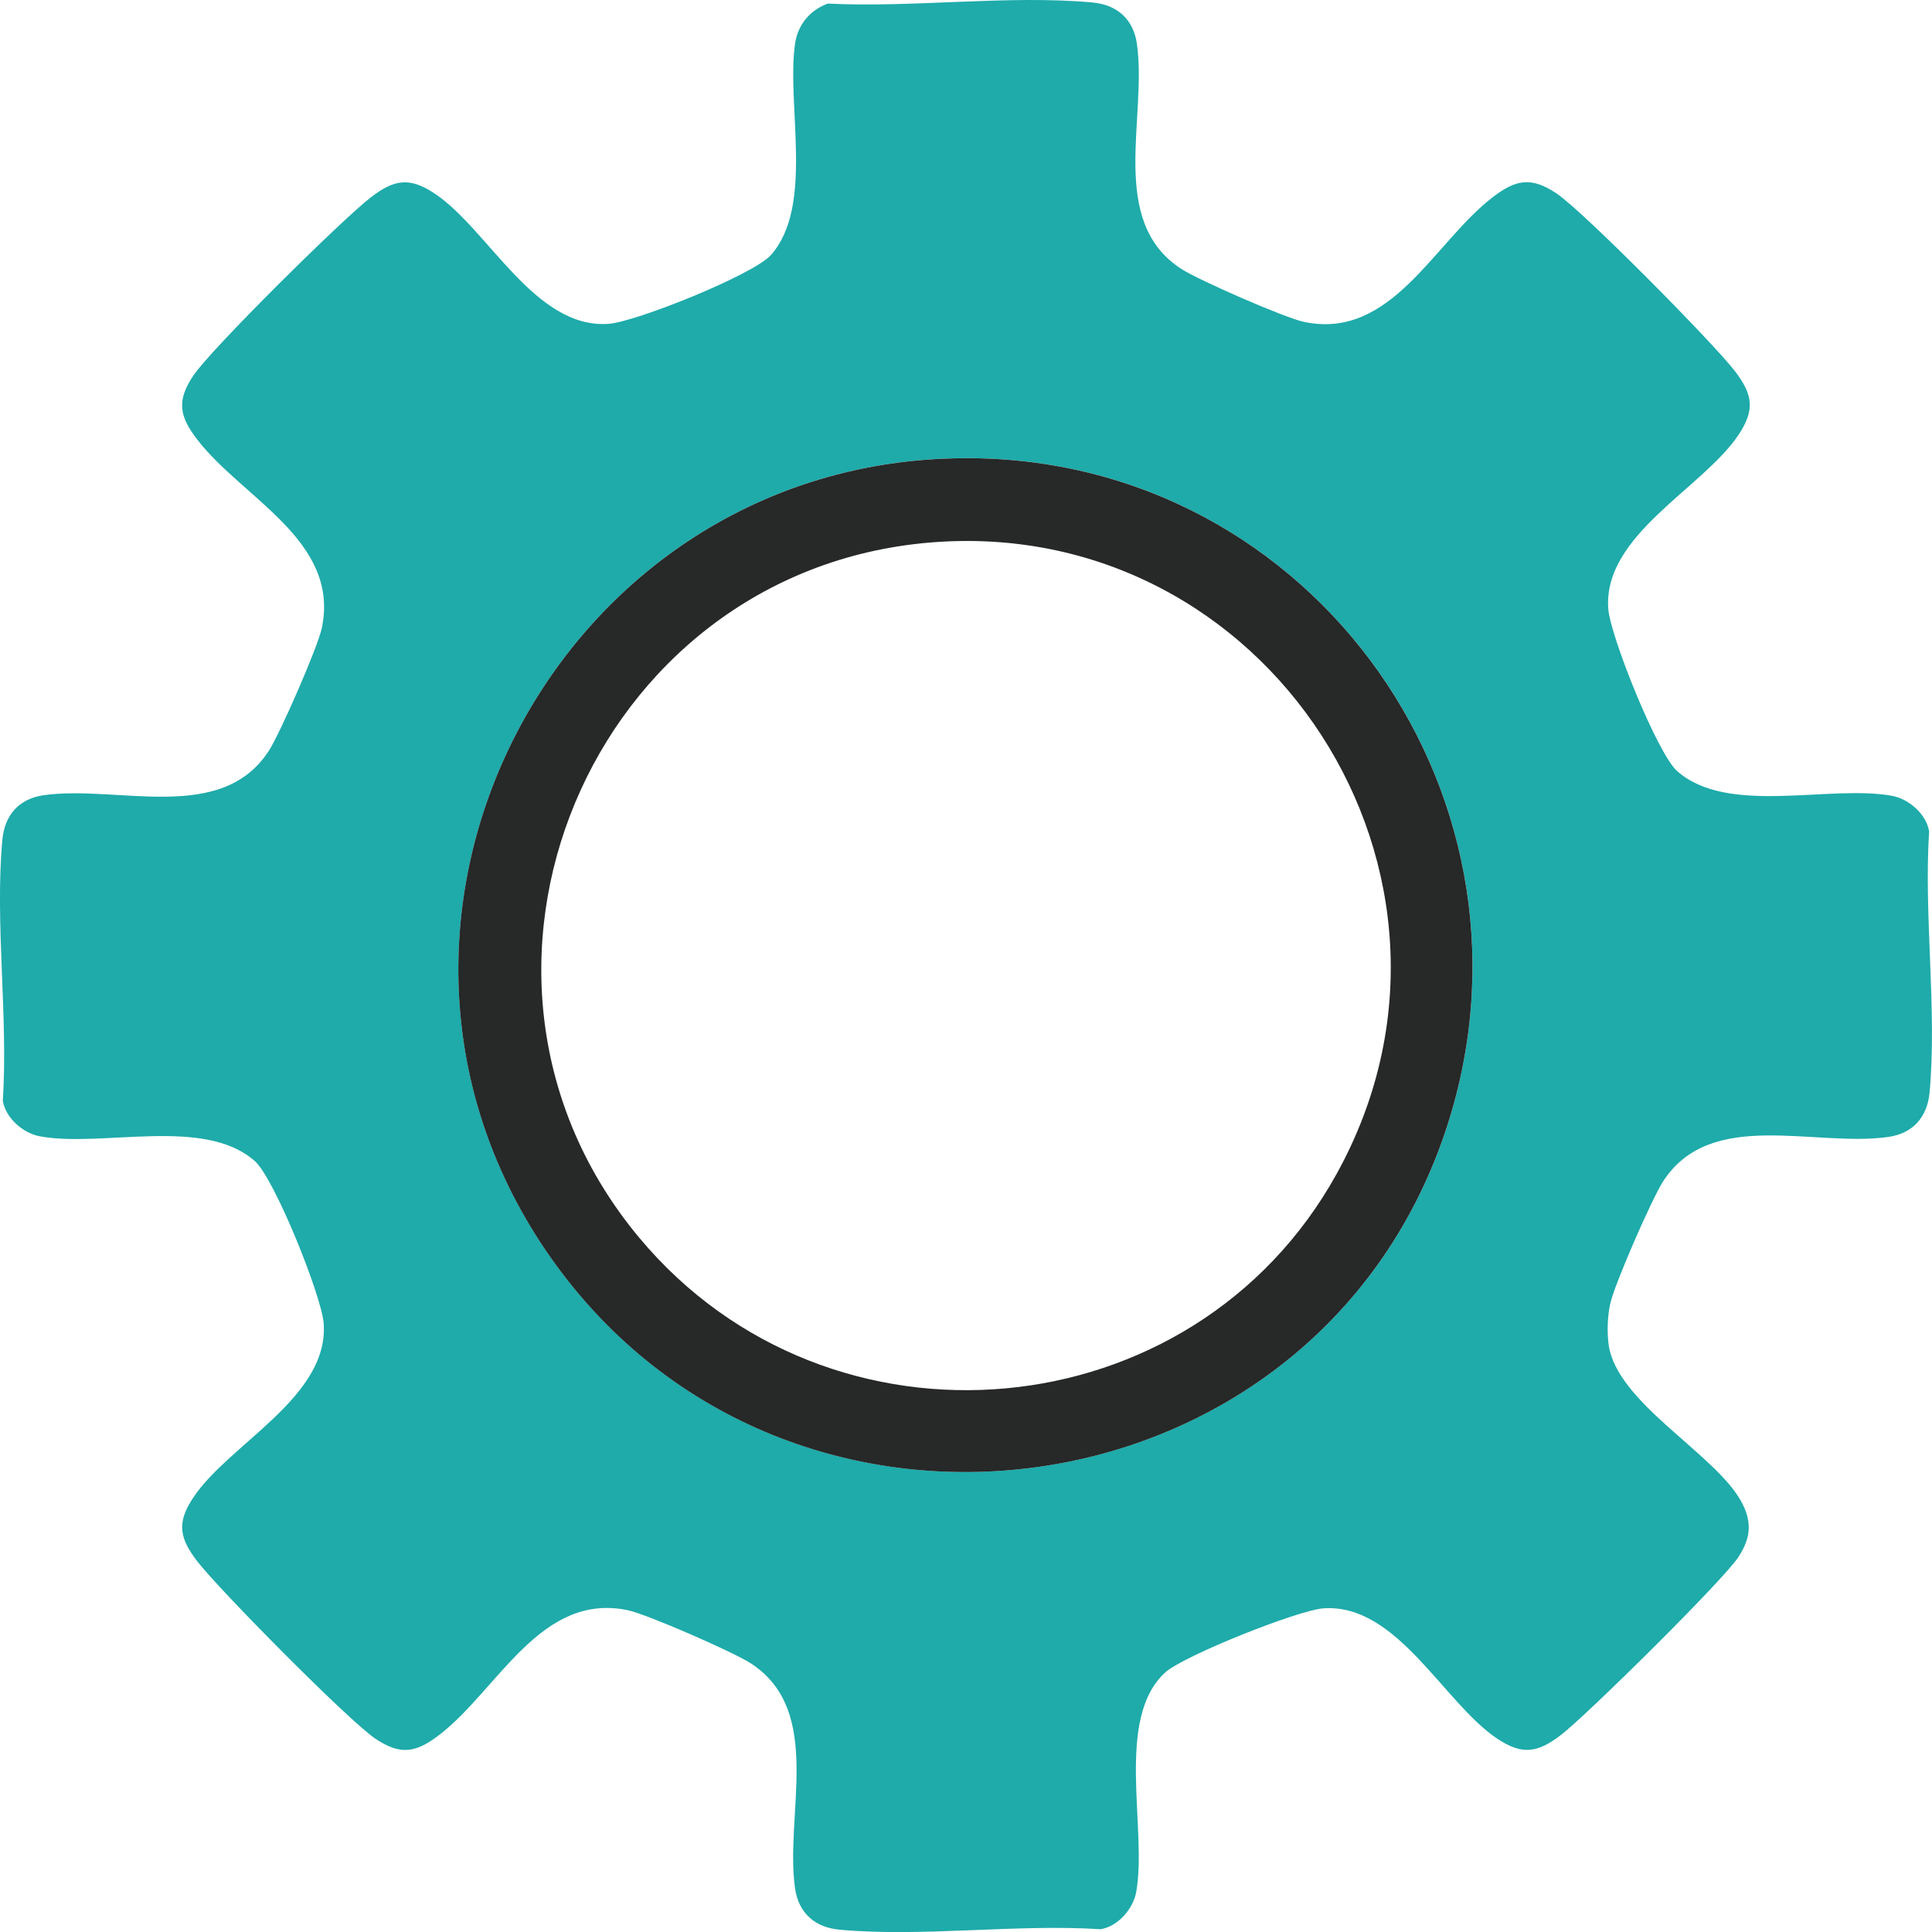
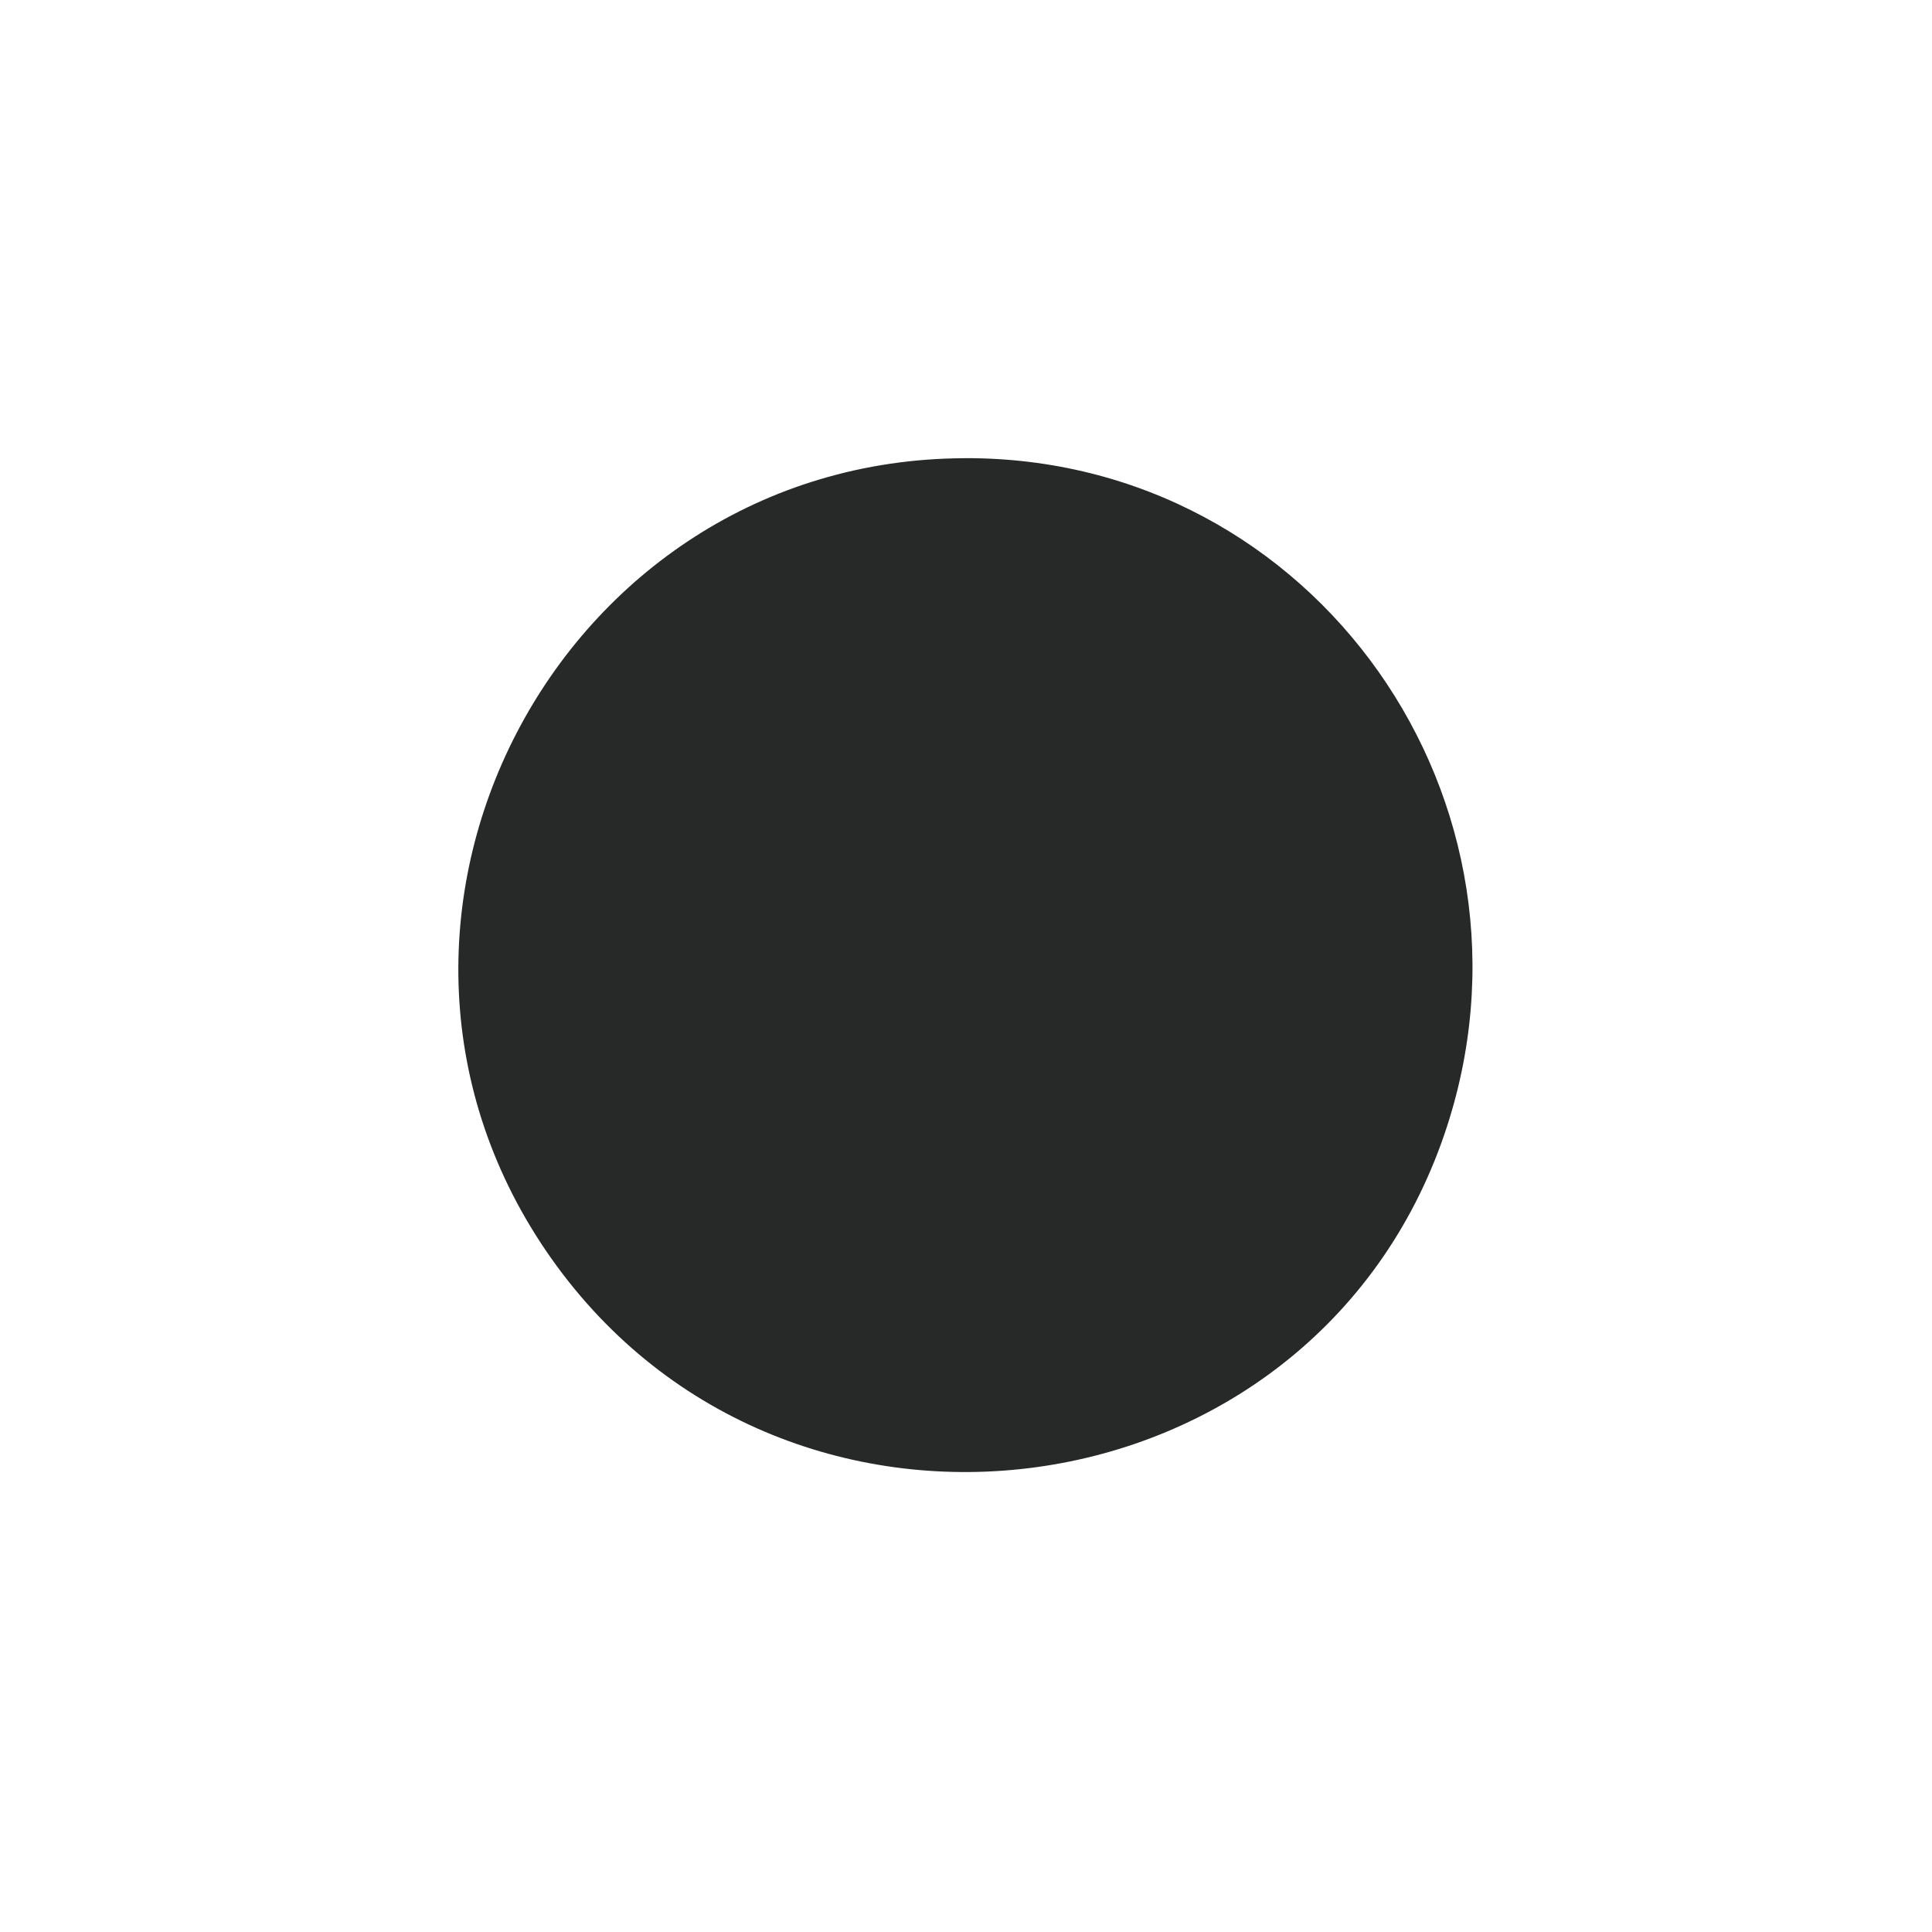
<svg xmlns="http://www.w3.org/2000/svg" id="Layer_1" data-name="Layer 1" viewBox="0 0 382.56 382.57">
  <defs>
    <style>
      .cls-1 {
        fill: #1eabaa;
      }

      .cls-2 {
        fill: #272828;
      }
    </style>
  </defs>
-   <path class="cls-1" d="M163.9.71c16.82.85,35.88-1.74,52.43-.22,4.84.45,8.09,3.28,8.79,8.17,2.08,14.69-5.8,35.17,8.81,44.6,3.45,2.23,20.48,9.68,24.28,10.48,17.3,3.65,25.68-15.7,37.33-24.66,4.62-3.55,7.67-4.13,12.68-.77,5.28,3.54,30.98,29.54,35.26,35.11,3.57,4.64,4.11,7.68.77,12.68-7.11,10.64-26.79,19.79-25.8,34.38.37,5.42,9.73,28.72,13.62,32.18,10,8.91,30.1,2.66,42.56,4.92,3.37.61,6.82,3.65,7.36,7.05-1.08,16.63,1.6,35.34.09,51.71-.45,4.84-3.28,8.09-8.17,8.79-14.69,2.08-35.17-5.8-44.6,8.81-2.23,3.45-9.68,20.48-10.48,24.28-.53,2.49-.64,5.52-.3,8.03,1.58,11.59,21.34,21.7,26.37,31.27,2.07,3.94,1.76,7.01-.63,10.73-2.97,4.61-30.06,31.35-35.13,35.25-4.64,3.57-7.68,4.11-12.68.77-10.64-7.11-19.79-26.79-34.38-25.8-5.01.34-27.79,9.41-31.38,12.72-10.02,9.23-3.46,30.99-5.72,43.46-.61,3.37-3.65,6.82-7.05,7.36-16.63-1.08-35.34,1.6-51.71.09-4.84-.45-8.09-3.28-8.79-8.17-2.08-14.69,5.8-35.17-8.81-44.6-3.45-2.23-20.48-9.68-24.28-10.48-17.3-3.65-25.68,15.7-37.33,24.66-4.62,3.55-7.67,4.13-12.68.77-5.28-3.54-30.98-29.54-35.26-35.11-3.57-4.64-4.11-7.68-.77-12.68,7.11-10.64,26.79-19.79,25.8-34.38-.37-5.42-9.73-28.72-13.62-32.18-10-8.91-30.1-2.66-42.56-4.92-3.37-.61-6.82-3.65-7.36-7.05,1.08-16.63-1.6-35.34-.09-51.71.45-4.84,3.28-8.09,8.17-8.79,14.69-2.08,35.17,5.8,44.6-8.81,2.23-3.45,9.68-20.48,10.48-24.28,3.65-17.3-15.7-25.68-24.66-37.33-3.55-4.62-4.13-7.67-.77-12.68,3.54-5.28,29.54-30.98,35.11-35.26,4.64-3.57,7.68-4.11,12.68-.77,10.64,7.11,19.79,26.79,34.38,25.8,5.42-.37,28.72-9.73,32.18-13.62,8.62-9.67,3.06-29.58,4.79-41.84.53-3.73,2.9-6.64,6.46-7.95ZM191,90.72c-80.8.3-128.61,92.26-81.8,158.49,46.79,66.2,150.62,52.11,176.83-24.65,22.35-65.47-25.51-134.1-95.02-133.85Z" />
-   <path class="cls-2" d="M191,90.72c69.52-.26,117.37,68.38,95.02,133.85-26.2,76.76-130.04,90.85-176.83,24.65-46.81-66.23,1.01-158.2,81.8-158.49ZM183.89,107.45c-66.98,5.78-100.68,85.79-57.24,137.72,37.64,45,109.67,38.58,138.05-12.78,32.64-59.09-13.8-130.72-80.8-124.94Z" />
+   <path class="cls-2" d="M191,90.72c69.52-.26,117.37,68.38,95.02,133.85-26.2,76.76-130.04,90.85-176.83,24.65-46.81-66.23,1.01-158.2,81.8-158.49ZM183.89,107.45Z" />
</svg>